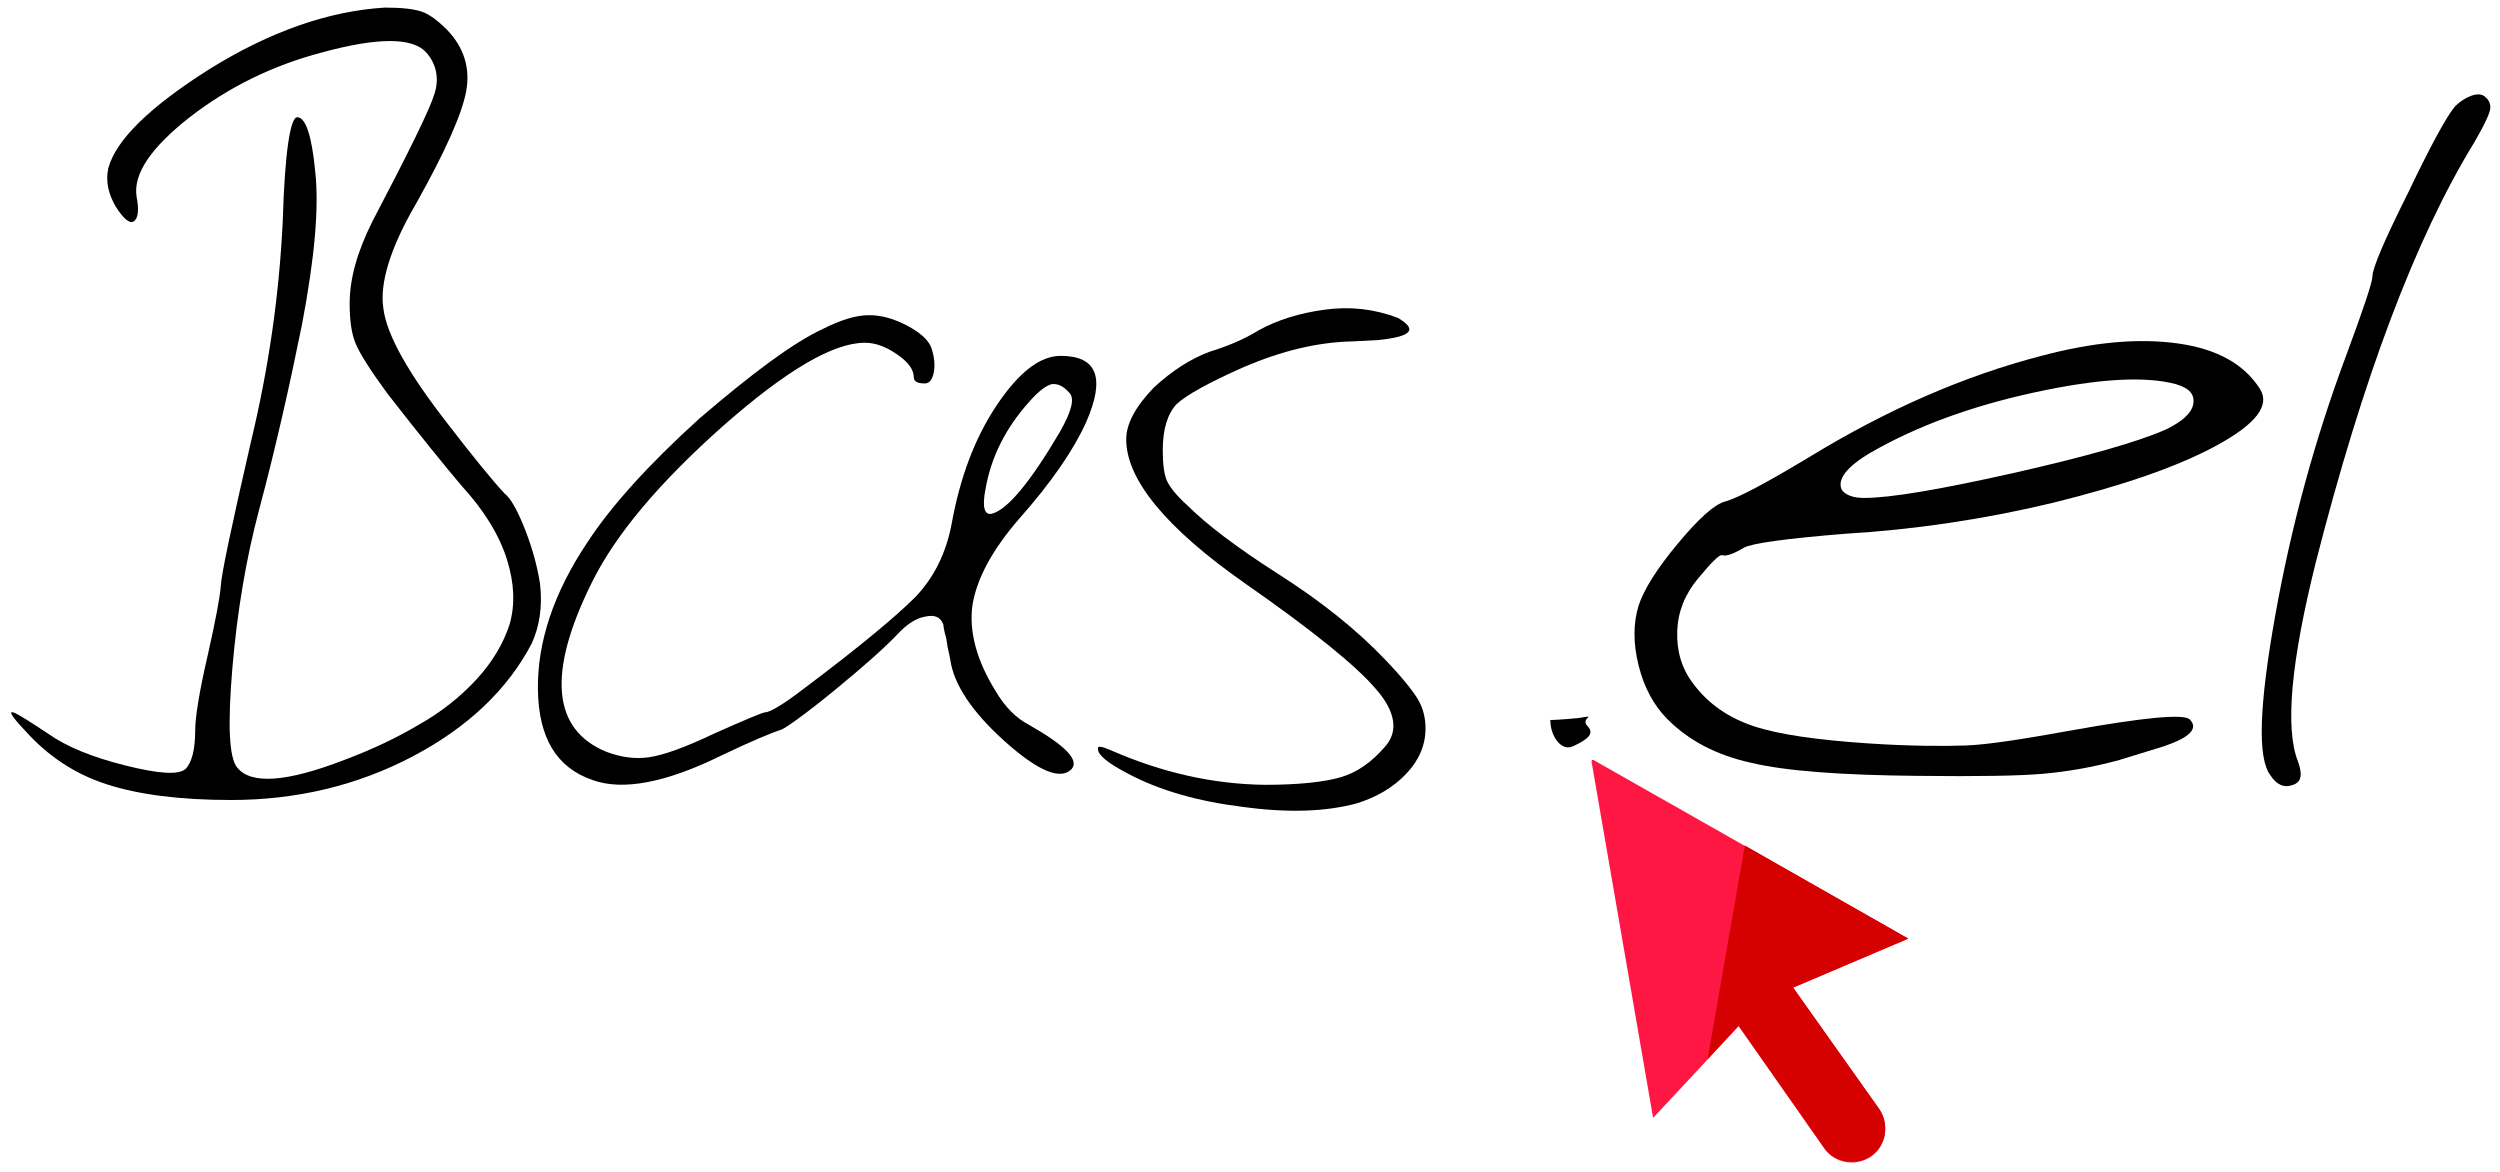
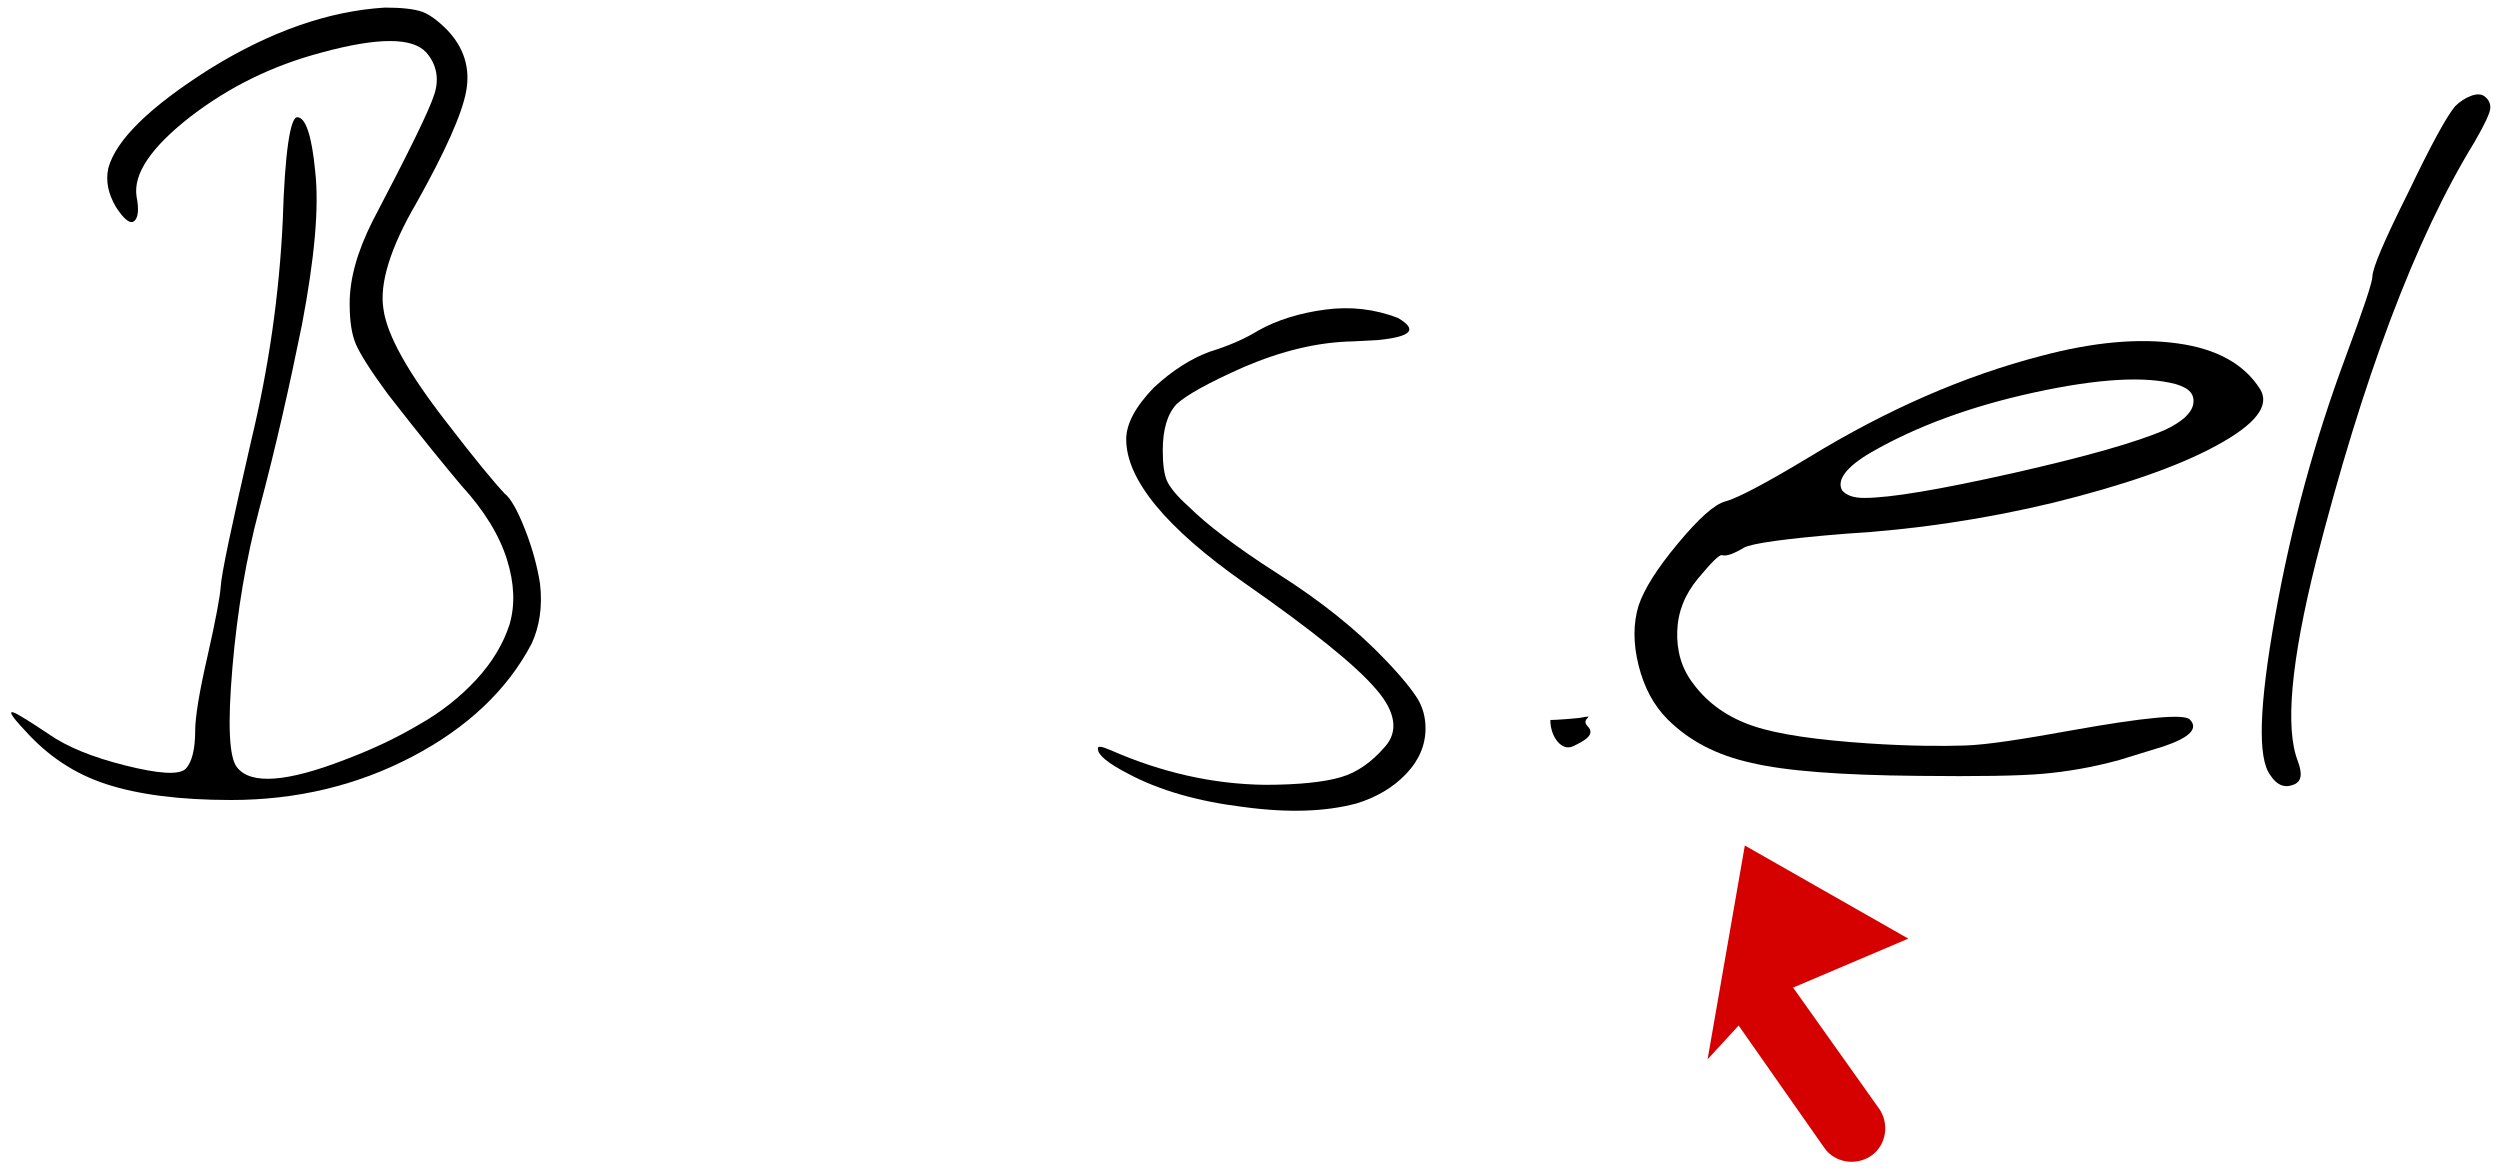
<svg xmlns="http://www.w3.org/2000/svg" xmlns:xlink="http://www.w3.org/1999/xlink" version="1.1" id="Layer_1" x="0px" y="0px" viewBox="0 0 362.5 170" style="enable-background:new 0 0 362.5 170;" xml:space="preserve">
  <style type="text/css">
	.st0{clip-path:url(#SVGID_2_);fill:#FF1744;}
	.st1{clip-path:url(#SVGID_2_);fill:#D50000;}
</style>
  <path d="M15.7,24.4c1.1-4.1,6-8.9,14.7-14.4c8.7-5.4,17.2-8.4,25.4-8.9c2.5,0,4.2,0.2,5.4,0.6c1.1,0.4,2.3,1.3,3.6,2.6  c2.5,2.6,3.4,5.6,2.8,8.9c-0.6,3.3-3,8.7-7.2,16.2c-3.8,6.5-5.4,11.7-4.8,15.4c0.5,3.8,3.6,9.3,9.2,16.5c4,5.2,6.8,8.6,8.4,10.3  c0.8,0.6,1.8,2.3,2.9,5.1c1.1,2.8,1.8,5.4,2.2,7.9c0.4,3.4-0.1,6.3-1.2,8.7c-3.5,6.7-9.3,12.2-17.3,16.4c-8,4.2-16.8,6.3-26.3,6.3  c-7.5,0-13.5-0.8-18.1-2.3s-8.5-4.1-11.8-7.8c-2-2.1-2.5-3-1.4-2.5c0.8,0.4,2.4,1.4,4.8,3c2.7,1.9,6.4,3.4,11.2,4.6  c4.8,1.2,7.7,1.4,8.7,0.5c0.9-0.9,1.4-2.8,1.4-5.5c0-2,0.6-5.7,1.8-10.9c1.2-5.3,1.8-8.6,1.9-10c0.1-1.9,1.6-8.9,4.4-21.1  c2.6-10.8,4.1-21.4,4.6-32C41.3,22,42.1,17,43.1,17c1.2,0,2.1,2.6,2.6,7.8c0.6,5.3-0.1,12.7-1.9,22.2c-1.8,8.9-3.8,17.8-6.2,26.8  c-1.9,7.1-3.2,14.8-3.9,23c-0.7,8.2-0.5,13.1,0.7,14.5c2,2.5,7.2,2.1,15.5-1.1c4-1.5,7.6-3.2,10.8-5.1c3.2-1.8,6-4,8.4-6.6  c2.3-2.5,3.9-5.2,4.8-8c0.8-2.8,0.7-5.9-0.4-9.4c-1.1-3.5-3.3-7.1-6.6-10.7c-2.2-2.6-5.8-7-10.7-13.3c-2.5-3.4-4-5.8-4.6-7.2  c-0.6-1.4-0.9-3.3-0.9-5.9c0-3.6,1.1-7.5,3.3-11.9c5.3-10.1,8.3-16.2,9-18.5c0.7-2.2,0.3-4.3-1.2-6c-2-2.2-7-2.2-15.1,0  c-7.2,1.9-13.5,5-19.2,9.4c-5.6,4.4-8.2,8.2-7.7,11.5c0.4,2,0.2,3.2-0.4,3.6c-0.6,0.4-1.5-0.4-2.6-2.1  C15.7,28.1,15.3,26.3,15.7,24.4z" />
-   <path d="M119.3,47.7c2.6-1.3,4.8-2,6.7-2c1.8,0,3.6,0.5,5.5,1.5c1.9,1,3,2,3.5,3.1c0.5,1.4,0.6,2.7,0.4,3.7s-0.6,1.6-1.3,1.6  c-1.1,0-1.6-0.3-1.6-0.9c0-1.1-0.8-2.2-2.4-3.3c-1.6-1.1-3.1-1.7-4.7-1.7c-4.6,0-11.4,4-20.6,12.1c-9.1,8.1-15.5,15.6-19,22.7  c-6.5,13.1-5.7,21.3,2.1,24.5c2.1,0.8,4.2,1.1,6.2,0.8c2.1-0.3,5.2-1.4,9.6-3.5c4.5-2,6.9-3,7.2-3c0.7,0,2.6-1.1,5.6-3.4  c8-6,13.4-10.5,16.2-13.3c2.7-2.8,4.5-6.4,5.3-10.7c1.2-6.6,3.3-12.3,6.5-17.1s6.3-7.2,9.3-7.2c5.3,0,6.5,3.2,3.7,9.6  c-1.8,4-5,8.7-9.7,14c-4,4.6-6.2,8.8-6.8,12.6c-0.5,3.8,0.6,7.9,3.3,12.3c1.4,2.4,3,4,4.9,5c5.3,3,7.3,5.1,6.2,6.4  c-1.6,1.7-4.9,0.3-9.7-4c-4.8-4.3-7.4-8.3-7.9-11.8c-0.1-0.5-0.2-1.1-0.4-1.9c-0.1-0.8-0.2-1.4-0.4-2c-0.1-0.5-0.2-0.9-0.2-1.2  c-0.4-1.1-1.2-1.5-2.6-1.2c-1.3,0.2-2.7,1.1-4,2.5c-1.8,1.9-4.8,4.6-9.2,8.2c-4.4,3.6-7,5.4-7.7,5.7c-1.3,0.4-4.2,1.6-8.6,3.7  c-8.1,4-14.4,5.2-18.8,3.6c-5.2-1.8-7.8-6.1-7.9-13.1c-0.1-6.9,2.3-14.1,7.2-21.4c3.4-5.2,8.8-11.2,16.2-17.9  C109.1,54.1,115,49.7,119.3,47.7z M155,56.9c-0.8-0.9-1.6-1.3-2.5-1.2c-0.8,0.2-1.9,1-3.3,2.6c-3.4,3.8-5.5,8-6.3,12.6  c-0.5,2.6-0.2,3.8,0.9,3.6c2.3-0.6,5.6-4.6,9.9-11.9C155.4,59.6,155.9,57.7,155,56.9z" />
  <path d="M182.5,47.9c2.7-1.5,5.9-2.5,9.6-3c3.7-0.5,7.2-0.1,10.6,1.2c2.9,1.7,2,2.7-2.8,3.2l-3.7,0.2c-5.2,0.1-10.4,1.4-15.8,3.7  c-5.2,2.3-8.4,4.1-9.8,5.4c-1.3,1.4-2,3.6-2,6.7c0,2,0.2,3.5,0.6,4.4c0.4,0.9,1.4,2.2,3.1,3.7c2.6,2.6,6.9,5.9,13,9.8  c6.3,4,11.5,8.2,15.5,12.4c2.5,2.6,4,4.5,4.8,5.8c0.7,1.2,1.1,2.6,1.1,4.2c0,2.4-0.9,4.6-2.8,6.6c-1.9,2-4.3,3.4-7.2,4.3  c-4.5,1.2-9.9,1.4-16.5,0.5c-6.5-0.8-12.1-2.4-16.6-4.8c-2.9-1.5-4.4-2.7-4.4-3.6c-0.1-0.5,0.5-0.4,1.9,0.2c7.3,3.2,14.7,4.9,22.3,5  c4.9,0,8.6-0.4,11-1.1c2.4-0.7,4.5-2.2,6.4-4.4c2-2.2,1.6-5.1-1.3-8.4c-2.9-3.4-9.2-8.5-19.1-15.4c-11.4-8-17.1-15-17.1-20.8  c0-2.2,1.3-4.7,4-7.5c2.7-2.5,5.4-4.2,8.1-5.2C178,50.2,180.4,49.2,182.5,47.9z" />
  <path d="M296,51.6c7.5-2,14.1-2.6,19.8-1.8c5.7,0.8,9.6,3,11.9,6.6c1.5,2.4-0.6,5.1-6.3,8.2c-5.7,3.1-13.6,5.8-23.7,8.3  c-10,2.4-20.1,3.9-30.2,4.5c-8.7,0.7-13.5,1.4-14.6,2c-1.5,0.9-2.6,1.3-3.2,1.1c-0.4-0.1-1.5,1-3.5,3.4c-1.9,2.3-2.9,4.8-3,7.6  c-0.1,2.8,0.6,5.4,2.3,7.6c2.2,3,5.2,5,8.8,6.2c3.6,1.2,9.2,2,16.7,2.5c6.1,0.4,10.7,0.4,13.9,0.3s8.3-0.9,15.5-2.2  c10.6-1.9,16.2-2.4,17.1-1.6c1.3,1.3,0.1,2.6-3.7,3.9l-6.5,2c-4,1.1-7.7,1.7-11.1,2c-3.4,0.3-9.4,0.4-18.1,0.3  c-11.1-0.1-19.2-0.7-24.2-1.9c-5-1.1-9-3.2-12.1-6.3c-2-2-3.4-4.6-4.2-7.8c-0.8-3.2-0.8-6.1,0-8.7c0.8-2.4,2.7-5.4,5.7-9  c3-3.6,5.3-5.7,6.9-6.1c1.8-0.5,5.8-2.6,12.1-6.4C273.6,59.4,284.8,54.5,296,51.6z M315.5,55.7c-4.5-1.2-11.3-0.8-20.5,1.2  c-9.2,2-17.1,4.9-23.7,8.7c-3.6,2.1-5,4-4.2,5.5c0.6,0.7,1.6,1.1,3.2,1.1c3.8,0,10.9-1.2,21.6-3.6c10.6-2.4,18-4.5,22.1-6.3  c2.3-1.1,3.7-2.3,4-3.6C318.3,57.2,317.5,56.3,315.5,55.7z" />
  <path d="M356,15.4c0.7-0.7,1.5-1.2,2.3-1.5c0.8-0.3,1.5-0.3,2,0.1c0.5,0.4,0.8,0.9,0.8,1.6s-0.8,2.4-2.3,5  c-8.6,14-16.2,34.3-23,60.9c-3.6,14.4-4.5,24.1-2.6,28.9c0.7,1.9,0.5,3-0.7,3.4c-1.3,0.5-2.4,0-3.3-1.4c-1.9-2.5-1.6-10.2,0.7-23.1  c2.3-12.9,5.7-25.4,10.2-37.5c2.6-7,3.9-10.9,3.9-11.7c0-1.2,1.7-5.2,5.2-12.2C352.5,21,354.8,16.8,356,15.4z" />
  <path d="M224.8,104.4c0,2.5,1.7,4.6,3.3,3.8c1.7-0.8,3.3-1.7,2.1-2.9s1.7-1.7-1.2-1.2C226,104.4,224.8,104.4,224.8,104.4z" />
  <path d="M105.1,215.4" />
  <g>
    <defs>
      <rect id="SVGID_1_" x="225.9" y="114" transform="matrix(0.172 -0.985 0.985 0.172 70.872 363.503)" width="51.2" height="51.2" />
    </defs>
    <clipPath id="SVGID_2_">
      <use xlink:href="#SVGID_1_" style="overflow:visible;" />
    </clipPath>
-     <path class="st0" d="M276.7,136.1l-46-26.1l9,52.1l12.4-13.3l12.4,17.7c1.5,2.2,4.6,2.7,6.8,1.2c2.2-1.5,2.7-4.6,1.2-6.8L260,143.2   L276.7,136.1z" />
    <path class="st1" d="M260,143.2l16.7-7.1L253,122.6l-5.4,31l4.5-4.9l12.4,17.7c1.5,2.2,4.6,2.7,6.8,1.2s2.7-4.6,1.2-6.8L260,143.2z   " />
  </g>
</svg>